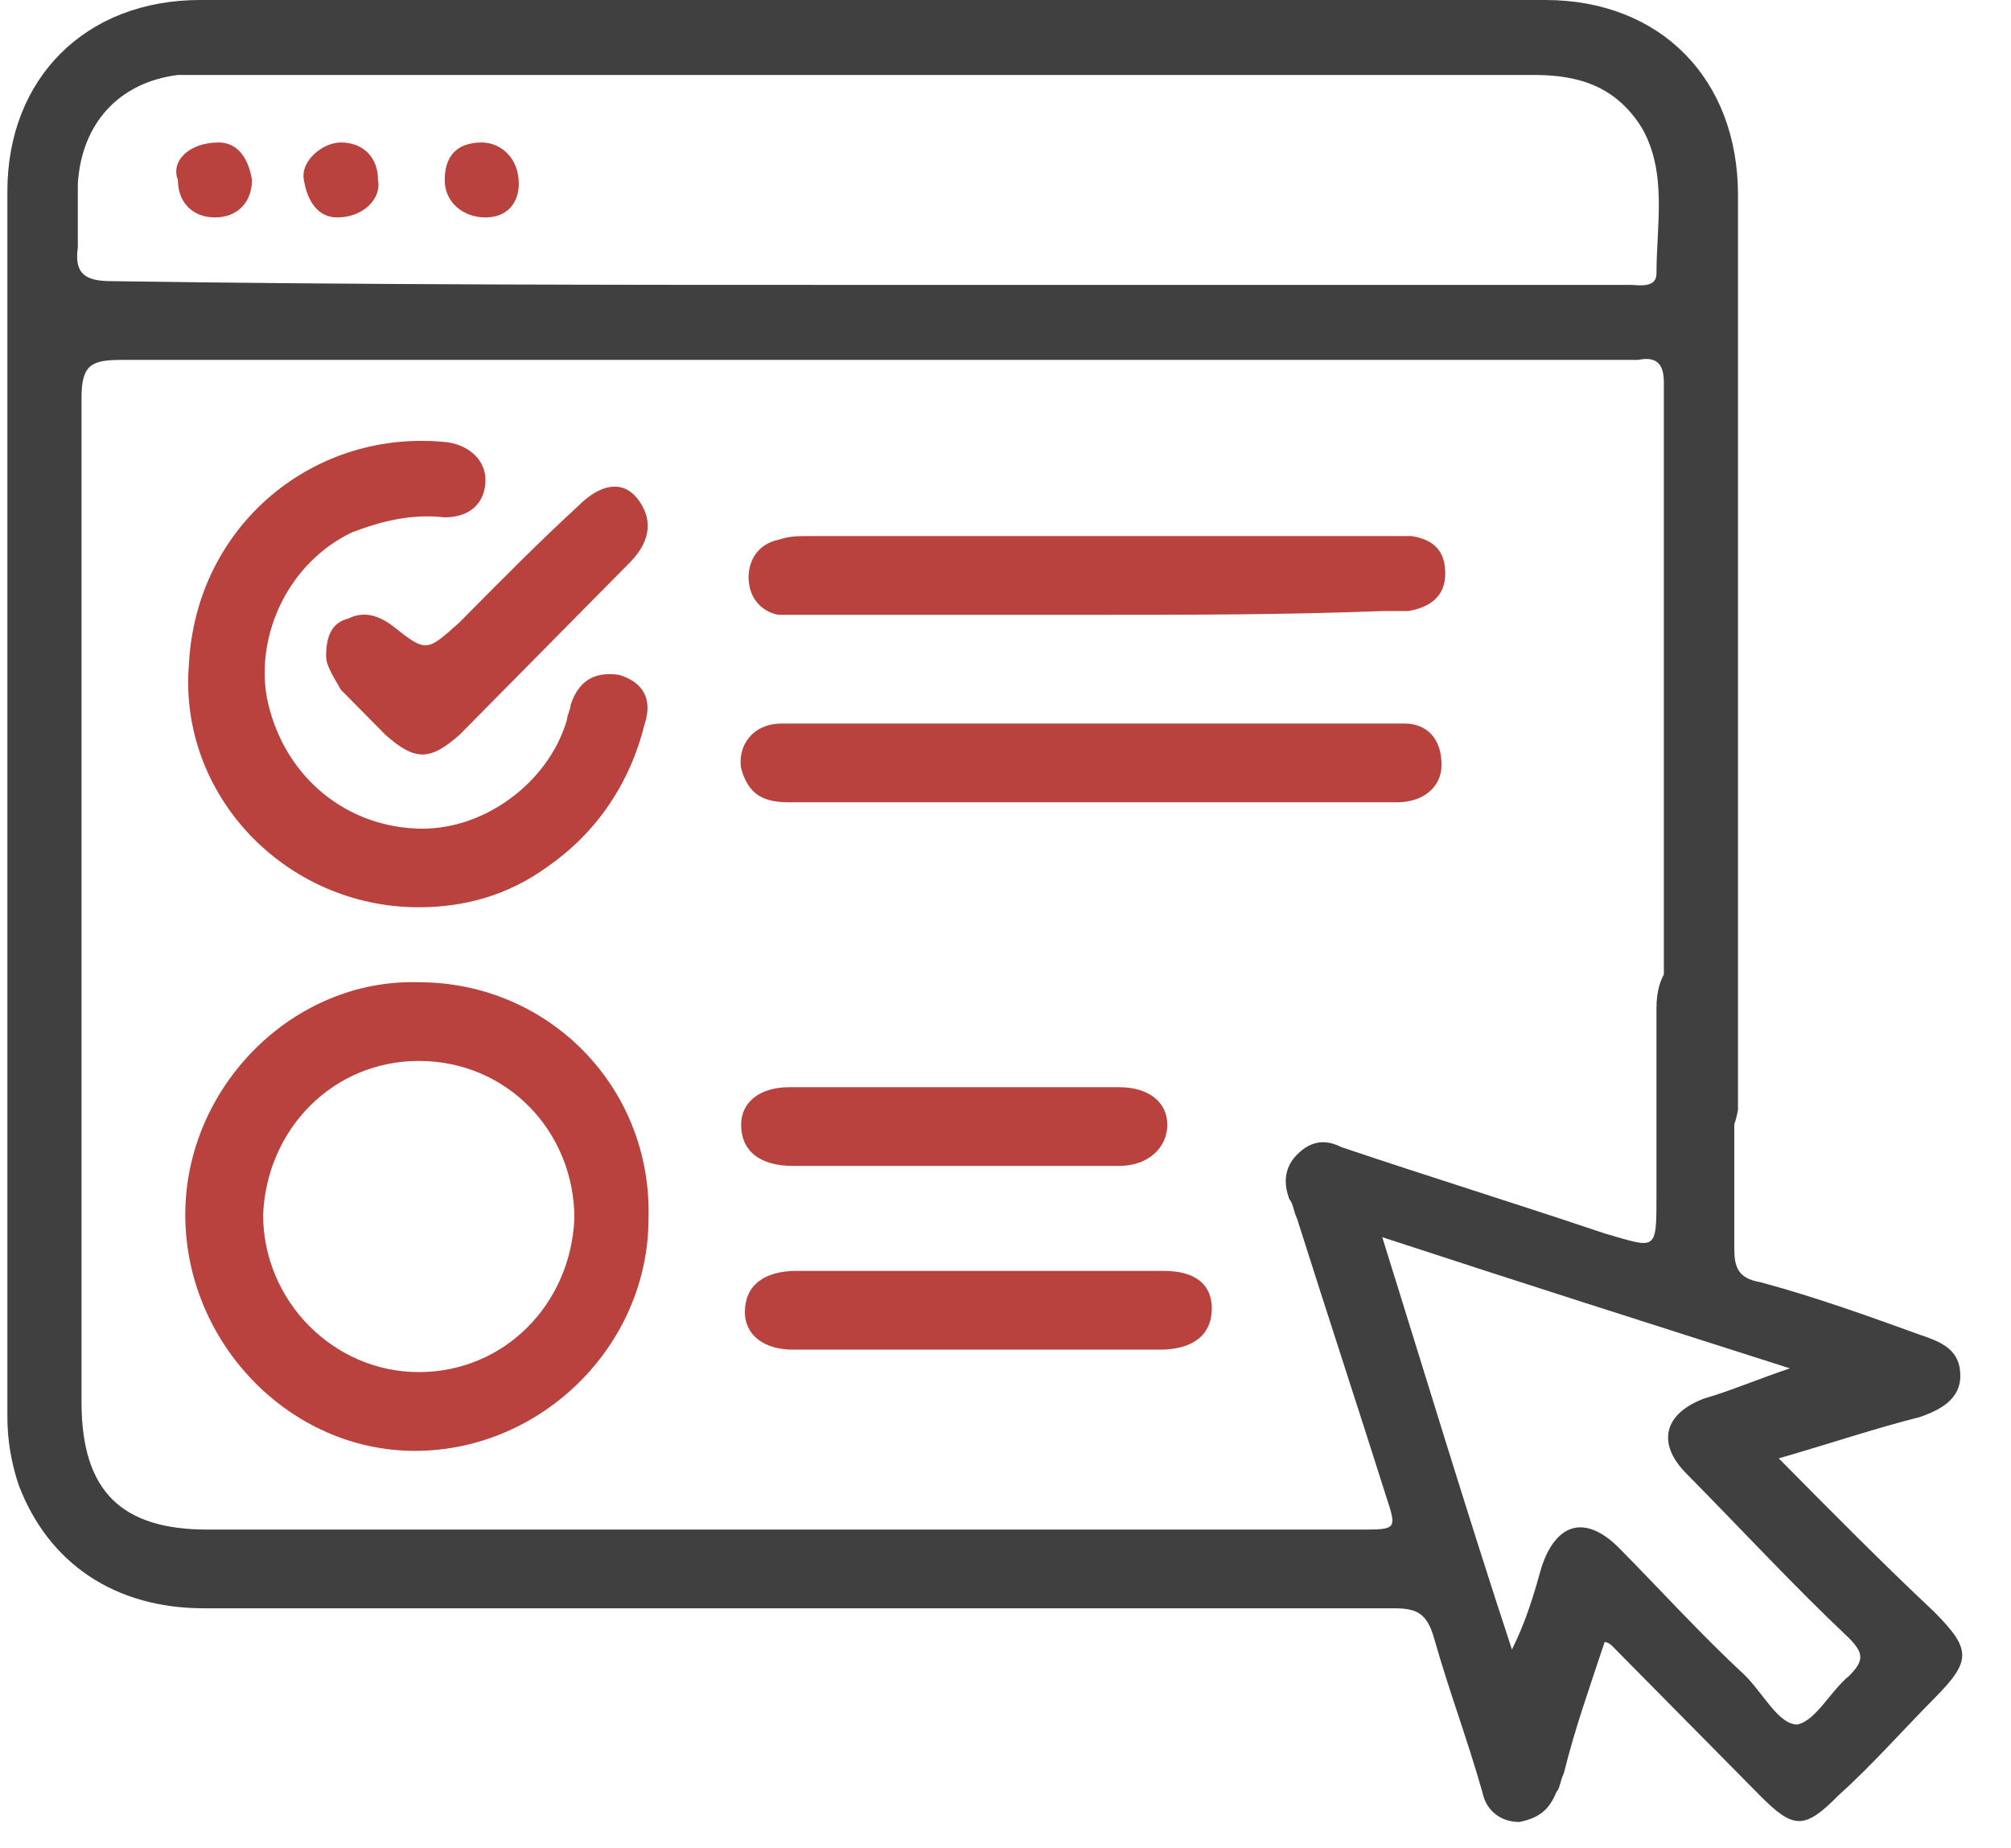
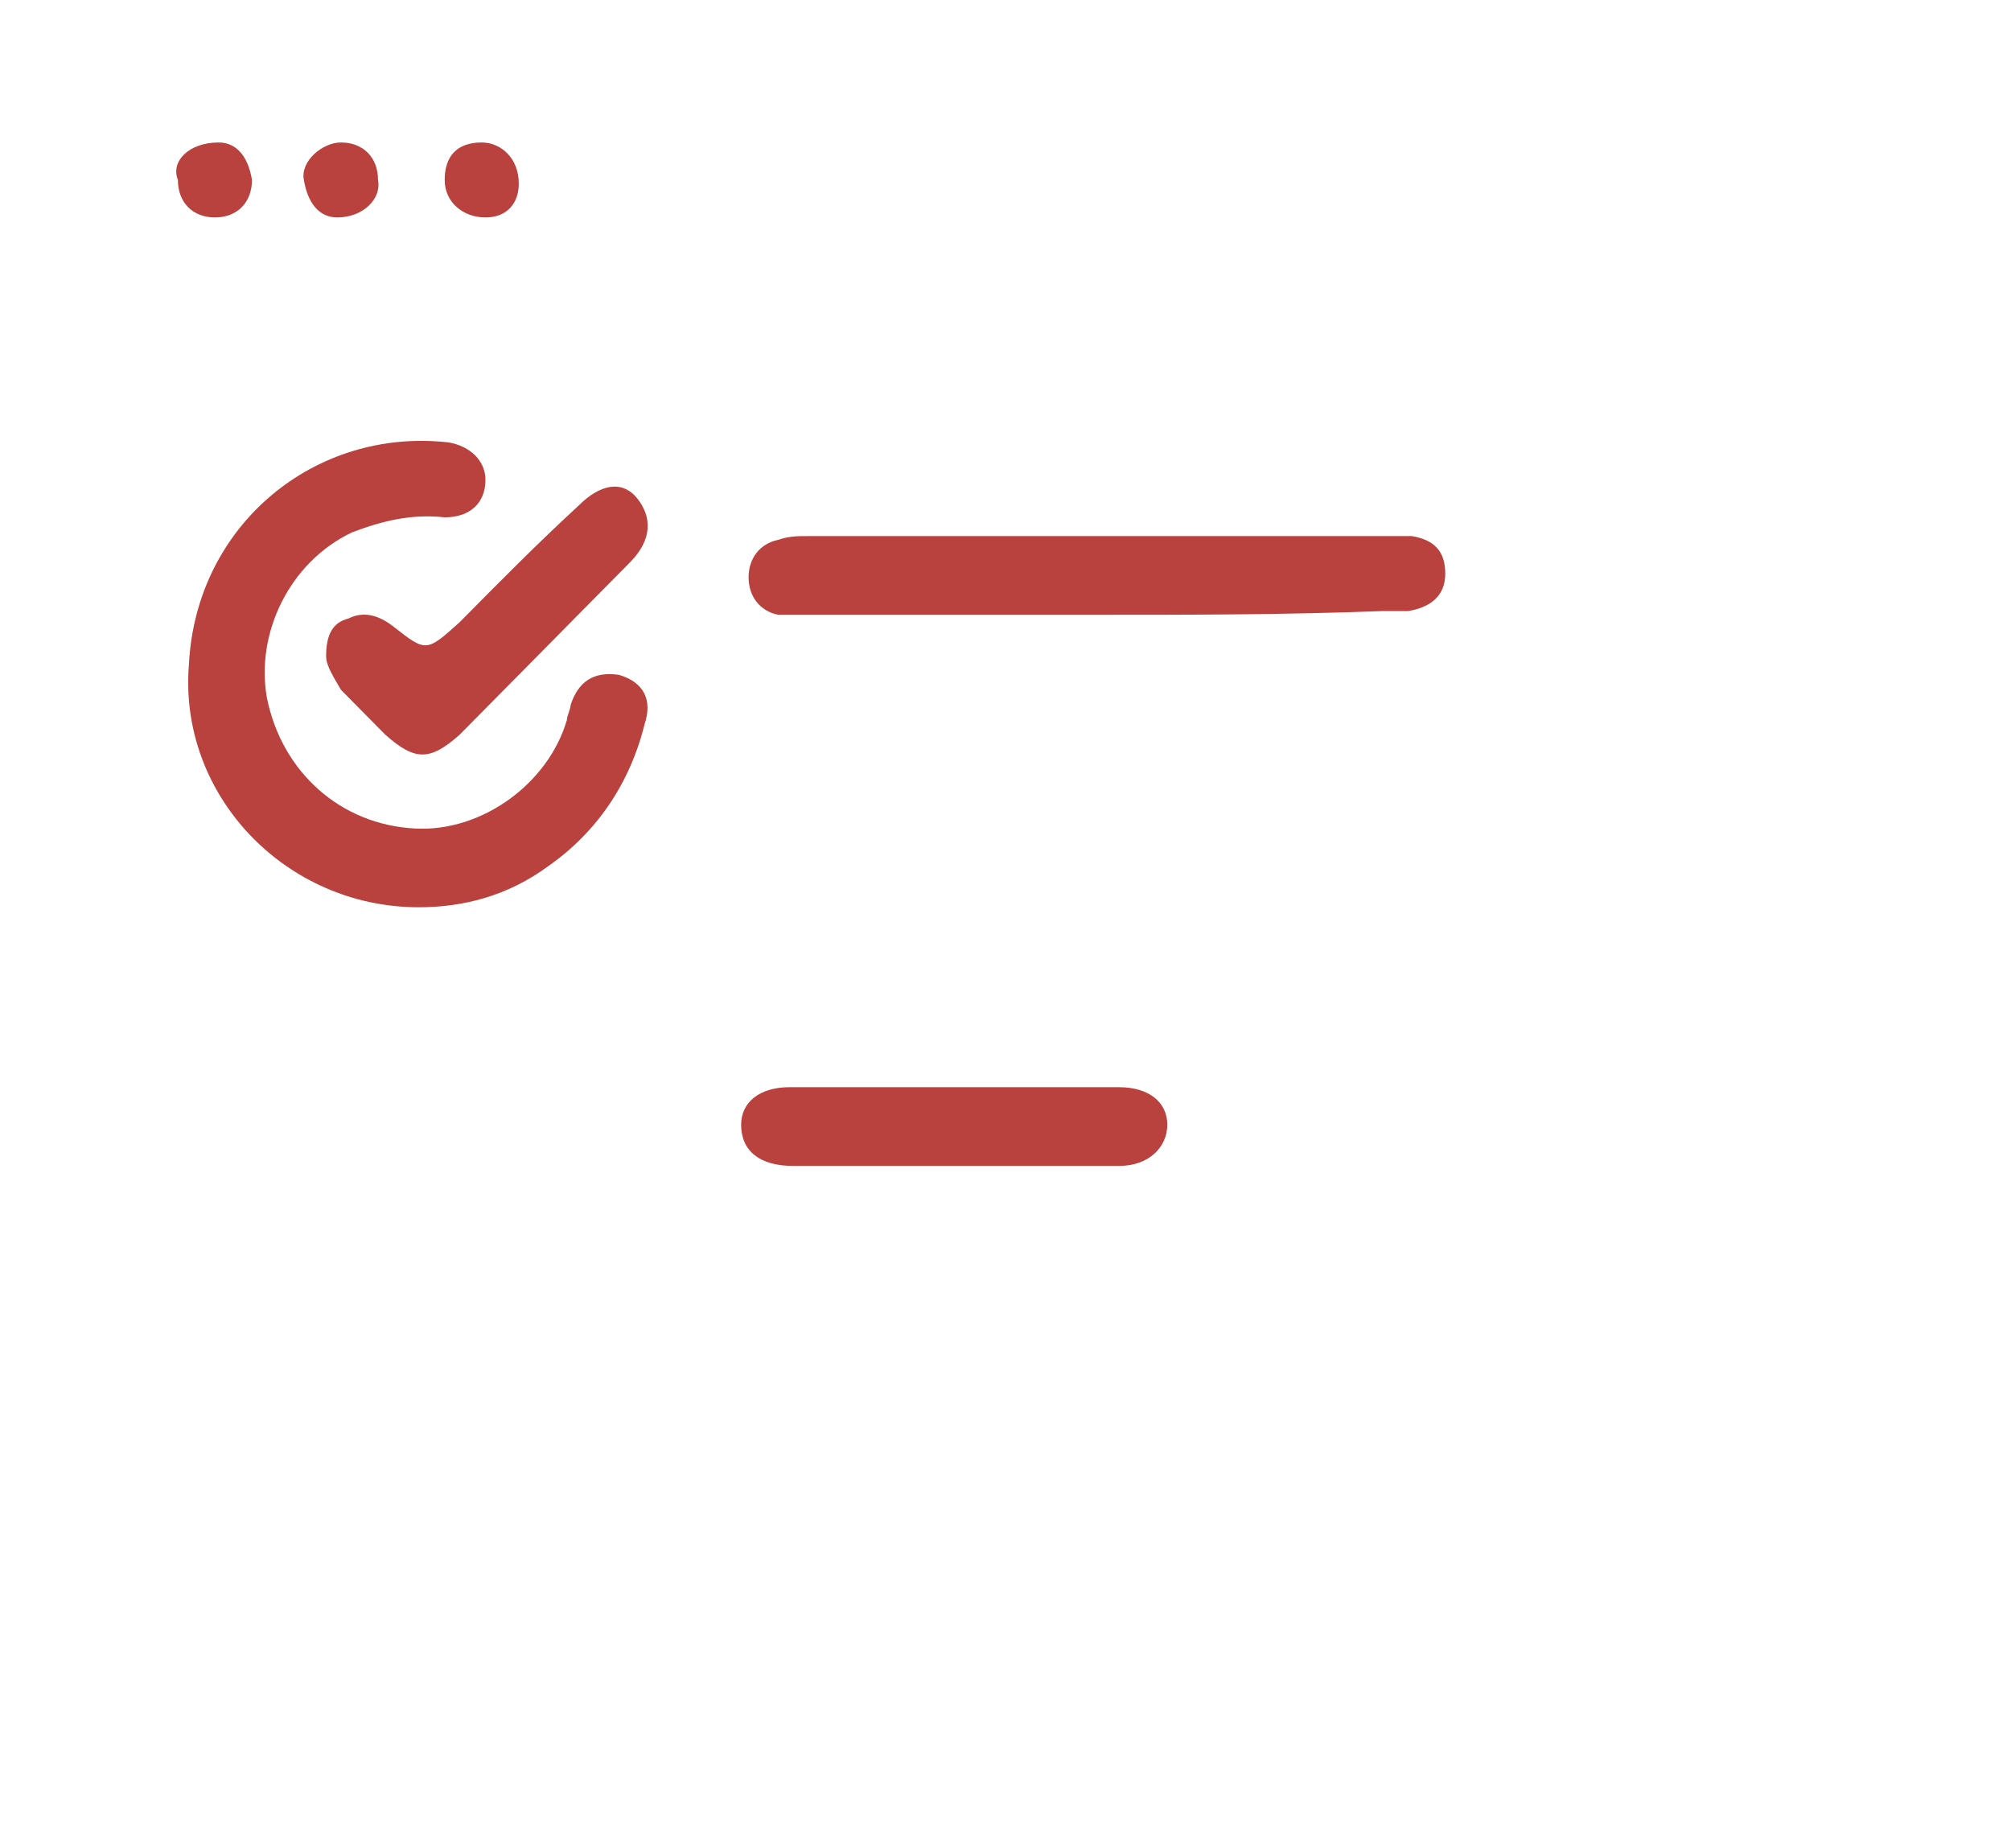
<svg xmlns="http://www.w3.org/2000/svg" width="37" height="34" viewBox="0 0 37 34" fill="none">
-   <path d="M32.727 26.828C33.682 27.793 34.636 28.759 35.591 29.655C36.273 30.345 36.273 30.552 35.591 31.241C34.977 31.862 34.432 32.483 33.818 33.035C33.204 33.655 33 33.655 32.386 33.035C31.5 32.138 30.545 31.172 29.659 30.276C29.659 30.276 29.591 30.207 29.523 30.207C29.25 31.035 28.977 31.793 28.773 32.621C28.704 32.759 28.704 32.897 28.636 32.965C28.5 33.31 28.295 33.448 27.954 33.517C27.613 33.517 27.341 33.31 27.273 32.965C27 32 26.659 31.103 26.386 30.138C26.25 29.655 26.045 29.586 25.636 29.586C18.341 29.586 11.045 29.586 3.75 29.586C2.114 29.586 0.886 28.759 0.341 27.31C0.204 26.896 0.136 26.483 0.136 26.069C0.136 18.552 0.136 11.034 0.136 3.517C0.136 1.448 1.568 0 3.682 0C11.932 0 20.182 0 28.432 0C30.545 0 31.977 1.448 31.977 3.586C31.977 6.276 31.977 17.448 31.977 20.069C31.977 20.207 31.977 20.276 31.977 20.414C31.909 20.828 31.704 21.172 31.295 21.172C30.886 21.172 30.613 20.897 30.613 20.483C30.613 20 30.613 10.966 30.613 10.414C30.613 9.31 30.613 8.207 30.613 7.034C30.613 6.69 30.477 6.552 30.136 6.621C30.068 6.621 29.932 6.621 29.863 6.621C20.659 6.621 11.454 6.621 2.25 6.621C1.704 6.621 1.5 6.69 1.5 7.31C1.5 13.448 1.5 19.655 1.5 25.793C1.5 27.448 2.25 28.138 3.818 28.138C10.909 28.138 18 28.138 25.023 28.138C25.704 28.138 25.704 28.138 25.5 27.517C24.954 25.793 24.409 24.138 23.863 22.414C23.795 22.276 23.795 22.138 23.727 22.069C23.591 21.724 23.659 21.448 23.863 21.241C24.136 20.965 24.409 20.965 24.682 21.103C26.318 21.655 27.886 22.138 29.523 22.69C30.477 22.965 30.477 23.035 30.477 22C30.477 20.828 30.477 19.655 30.477 18.552C30.477 17.931 30.75 17.586 31.227 17.586C31.704 17.586 31.909 17.931 31.909 18.552C31.909 20 31.909 21.517 31.909 22.965C31.909 23.31 31.977 23.517 32.386 23.586C33.409 23.862 34.364 24.207 35.318 24.552C35.727 24.69 36.068 24.828 36.068 25.31C36.068 25.724 35.727 25.931 35.318 26.069C34.5 26.276 33.682 26.552 32.727 26.828ZM15.954 5.241C19.363 5.241 22.704 5.241 26.113 5.241C27.409 5.241 28.704 5.241 30 5.241C30.136 5.241 30.477 5.31 30.477 5.034C30.477 4.138 30.682 3.172 30.204 2.345C29.727 1.586 29.045 1.379 28.227 1.379C20.045 1.379 11.864 1.379 3.75 1.379C3.614 1.379 3.477 1.379 3.273 1.379C2.182 1.517 1.5 2.276 1.432 3.379C1.432 3.793 1.432 4.207 1.432 4.552C1.363 5.034 1.568 5.172 2.045 5.172C6.682 5.241 11.318 5.241 15.954 5.241ZM27.818 30.345C28.091 29.793 28.227 29.31 28.363 28.828C28.636 28 29.182 27.862 29.795 28.483C30.545 29.241 31.295 30.069 32.114 30.828C32.454 31.172 32.727 31.724 33.068 31.724C33.409 31.655 33.682 31.103 34.023 30.828C34.295 30.552 34.295 30.414 34.023 30.138C33 29.172 32.045 28.138 31.023 27.103C30.477 26.552 30.613 26 31.363 25.724C31.841 25.586 32.318 25.379 32.932 25.172C30.341 24.345 27.954 23.586 25.432 22.759C26.25 25.379 27 27.862 27.818 30.345Z" fill="#404040" />
-   <path d="M11.932 22.414C11.932 24.759 9.955 26.69 7.636 26.69C5.318 26.69 3.409 24.69 3.409 22.345C3.409 20 5.386 18 7.705 18.069C10.091 18.069 12 20 11.932 22.414ZM7.705 25.241C9.273 25.241 10.5 24 10.568 22.414C10.568 20.828 9.341 19.517 7.705 19.517C6.136 19.517 4.909 20.759 4.841 22.345C4.841 23.931 6.136 25.241 7.705 25.241Z" fill="#B9413E" />
  <path d="M7.704 16.69C5.25 16.69 3.272 14.621 3.477 12.207C3.613 9.655 5.795 7.862 8.25 8.138C8.659 8.207 8.932 8.483 8.932 8.828C8.932 9.241 8.659 9.517 8.182 9.517C7.568 9.448 7.022 9.586 6.477 9.793C5.318 10.345 4.704 11.655 4.909 12.828C5.182 14.207 6.272 15.172 7.636 15.241C8.863 15.31 10.091 14.414 10.431 13.241C10.431 13.172 10.5 13.034 10.5 12.965C10.636 12.552 10.909 12.345 11.386 12.414C11.863 12.552 12 12.896 11.863 13.31C11.591 14.414 10.977 15.31 10.091 15.931C9.341 16.483 8.522 16.69 7.704 16.69Z" fill="#B9413E" />
  <path d="M20.113 11.31C18.341 11.31 16.568 11.31 14.795 11.31C14.659 11.31 14.454 11.31 14.318 11.31C13.977 11.241 13.773 10.966 13.773 10.621C13.773 10.276 13.977 10 14.318 9.931C14.523 9.862 14.659 9.862 14.863 9.862C18.409 9.862 21.954 9.862 25.5 9.862C25.636 9.862 25.841 9.862 25.977 9.862C26.386 9.931 26.591 10.138 26.591 10.552C26.591 10.966 26.318 11.172 25.909 11.241C25.773 11.241 25.636 11.241 25.432 11.241C23.659 11.31 21.886 11.31 20.113 11.31Z" fill="#B9413E" />
-   <path d="M20.045 14.759C18.204 14.759 16.363 14.759 14.523 14.759C14.045 14.759 13.773 14.621 13.636 14.138C13.568 13.724 13.841 13.31 14.386 13.31C18.204 13.31 22.023 13.31 25.841 13.31C26.25 13.31 26.523 13.586 26.523 14.069C26.523 14.483 26.182 14.759 25.704 14.759C23.795 14.759 21.954 14.759 20.045 14.759Z" fill="#B9413E" />
-   <path d="M17.932 24.828C16.841 24.828 15.682 24.828 14.591 24.828C14.046 24.828 13.705 24.552 13.705 24.138C13.705 23.655 14.046 23.379 14.659 23.379C16.909 23.379 19.159 23.379 21.409 23.379C22.023 23.379 22.296 23.655 22.296 24.069C22.296 24.552 21.955 24.828 21.341 24.828C20.182 24.828 19.091 24.828 17.932 24.828Z" fill="#B9413E" />
  <path d="M17.591 21.448C16.568 21.448 15.614 21.448 14.591 21.448C13.977 21.448 13.636 21.172 13.636 20.69C13.636 20.276 13.977 20 14.523 20C16.568 20 18.545 20 20.591 20C21.136 20 21.477 20.276 21.477 20.69C21.477 21.103 21.136 21.448 20.591 21.448C19.636 21.448 18.613 21.448 17.591 21.448Z" fill="#B9413E" />
  <path d="M6 12.069C6 11.655 6.136 11.448 6.409 11.379C6.682 11.241 6.955 11.31 7.227 11.517C7.841 12 7.841 12 8.455 11.448C9.205 10.69 9.886 10 10.636 9.31C11.046 8.897 11.454 8.828 11.727 9.172C12 9.517 12 9.931 11.591 10.345C10.568 11.379 9.545 12.414 8.455 13.517C7.909 14 7.636 14 7.091 13.517C6.818 13.241 6.545 12.966 6.273 12.69C6.068 12.345 6 12.207 6 12.069Z" fill="#B9413E" />
  <path d="M6.205 4C5.864 4 5.659 3.724 5.591 3.31C5.523 2.965 5.932 2.621 6.273 2.621C6.682 2.621 6.955 2.896 6.955 3.31C7.023 3.655 6.682 4 6.205 4Z" fill="#B9413E" />
  <path d="M4.023 2.621C4.364 2.621 4.568 2.896 4.636 3.31C4.636 3.724 4.364 4 3.955 4C3.545 4 3.273 3.724 3.273 3.31C3.136 2.965 3.477 2.621 4.023 2.621Z" fill="#B9413E" />
  <path d="M9.545 3.379C9.545 3.724 9.341 4 8.932 4C8.523 4 8.182 3.724 8.182 3.31C8.182 2.896 8.386 2.621 8.863 2.621C9.204 2.621 9.545 2.896 9.545 3.379Z" fill="#B9413E" />
</svg>